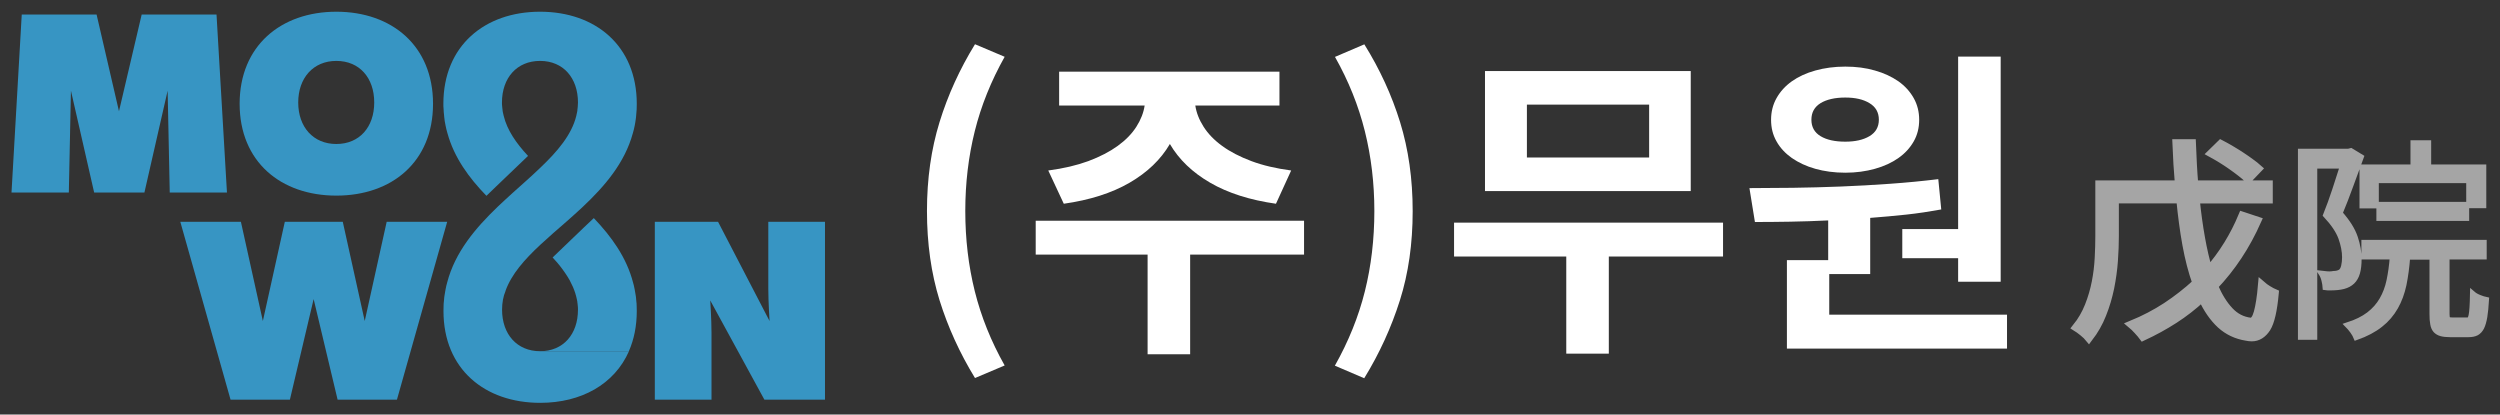
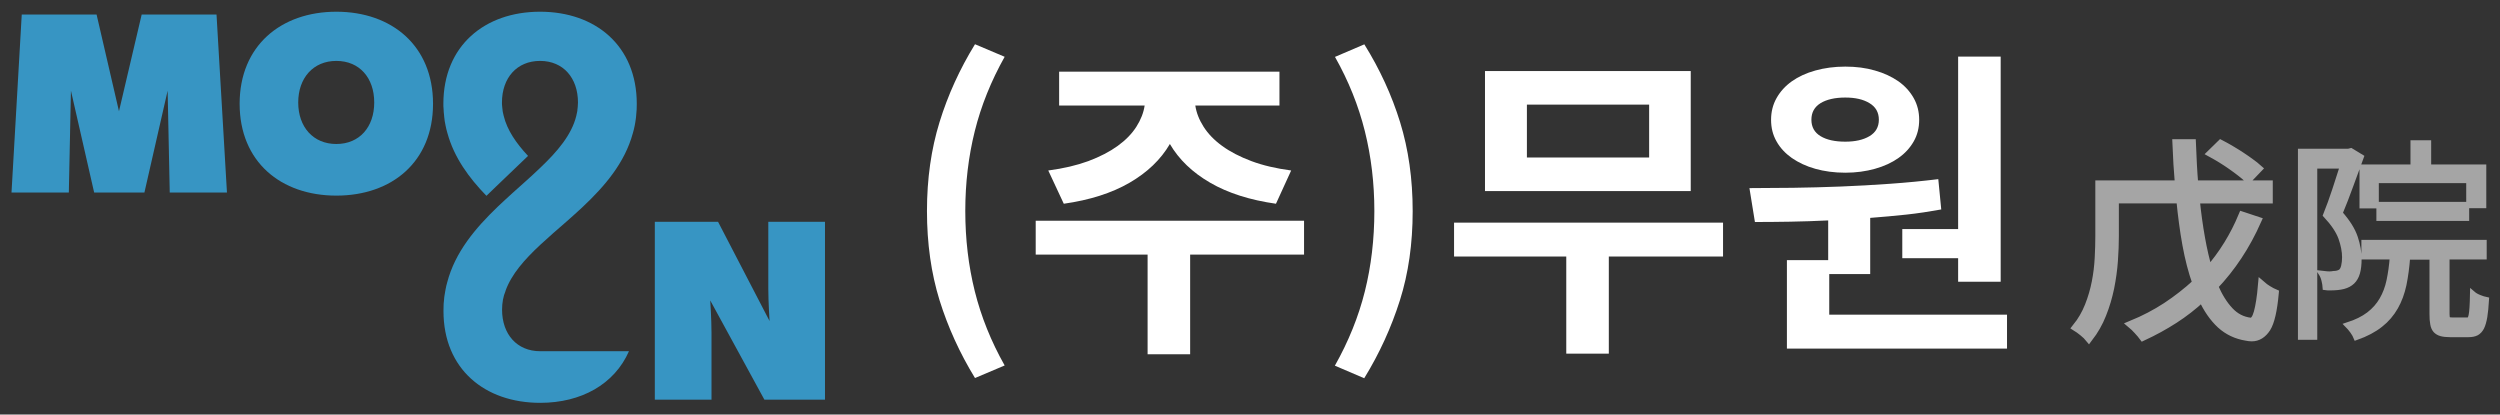
<svg xmlns="http://www.w3.org/2000/svg" version="1.1" id="레이어_1" x="0px" y="0px" viewBox="0 0 236.82 39.27" style="enable-background:new 0 0 236.82 39.27;" xml:space="preserve">
  <rect x="0" y="0" width="236.82" height="39.27" fill="#333333" stroke="none" />
  <style type="text/css">
	.st0{fill:#3795C3;}
	.st1{fill:#FFFFFF;}
	.st2{fill:#A5A5A5;stroke:#A5A5A5;stroke-width:0.75;stroke-miterlimit:10;}
	.st3{fill:#A5A5A5;stroke:#A5A5A5;stroke-width:0.5;stroke-miterlimit:10;}
</style>
  <path class="st0" d="M20.51,1.38h-7.09l-2.15,9.16L9.15,1.38H2.06L1.09,18.24h5.43l0.2-9.65l2.2,9.65h4.76l2.2-9.65l0.2,9.65h5.42  L20.51,1.38z" />
  <path class="st0" d="M31.86,1.11c-5.25,0-9.16,3.23-9.16,8.72c0,5.5,3.91,8.7,9.16,8.7c5.26,0,9.16-3.2,9.16-8.7  C41.02,4.34,37.12,1.11,31.86,1.11z M31.86,13.64c-2.19,0-3.61-1.61-3.61-3.93c0-2.32,1.42-3.94,3.61-3.94  c2.2,0,3.59,1.61,3.59,3.94C35.45,12.03,34.06,13.64,31.86,13.64z" />
-   <path class="st0" d="M60.32,29.46c0,1.43-0.26,2.7-0.75,3.81h-8.41c2.2,0,3.59-1.61,3.59-3.93c0-0.13,0-0.25-0.02-0.38  c0-0.07-0.01-0.14-0.02-0.21c0-0.01,0-0.03-0.01-0.04c0-0.1-0.02-0.19-0.04-0.28c-0.03-0.13-0.05-0.26-0.09-0.39  c-0.02-0.1-0.05-0.19-0.08-0.28c-0.13-0.41-0.31-0.81-0.52-1.2c-0.05-0.1-0.11-0.19-0.17-0.29c-0.08-0.13-0.16-0.25-0.24-0.37  c-0.08-0.12-0.17-0.25-0.26-0.37c-0.08-0.11-0.17-0.22-0.25-0.33c-0.07-0.09-0.14-0.18-0.22-0.27c-0.15-0.18-0.31-0.36-0.48-0.54  l2.97-2.85l0.93-0.88c1.67,1.75,3.1,3.72,3.72,6.11c0.03,0.1,0.06,0.2,0.08,0.3c0.03,0.13,0.06,0.26,0.08,0.39  c0.04,0.2,0.07,0.39,0.1,0.59c0.01,0.09,0.03,0.19,0.03,0.28c0.01,0.07,0.02,0.14,0.02,0.22c0.02,0.14,0.03,0.28,0.03,0.42  C60.32,29.12,60.32,29.29,60.32,29.46z" />
  <path class="st0" d="M60.32,9.83c0,0.17,0,0.34-0.01,0.51c-0.01,0.21-0.03,0.42-0.05,0.63c0,0.09-0.02,0.19-0.03,0.28  c-0.02,0.14-0.04,0.27-0.06,0.4c-0.01,0.08-0.03,0.15-0.04,0.22c-0.03,0.13-0.05,0.25-0.08,0.37c-0.03,0.12-0.06,0.25-0.1,0.37  c-0.77,2.83-2.67,5.03-4.75,6.99c-0.51,0.48-1.03,0.94-1.55,1.4c-0.86,0.75-1.71,1.48-2.48,2.2c-1.49,1.39-2.72,2.78-3.28,4.34  c0,0,0,0.01,0,0.02c-0.22,0.52-0.33,1.13-0.33,1.78c0,2.32,1.41,3.93,3.61,3.93h8.41c-1.38,3.14-4.53,4.89-8.41,4.89  c-5.25,0-9.16-3.2-9.16-8.69c0-0.17,0-0.34,0.01-0.51c0-0.14,0.01-0.28,0.03-0.42c0-0.07,0.01-0.14,0.02-0.22  c0-0.09,0.02-0.19,0.03-0.28c0.03-0.2,0.06-0.39,0.1-0.59c0.03-0.14,0.06-0.27,0.08-0.39c0.03-0.1,0.05-0.2,0.08-0.3  c0.75-2.88,2.67-5.14,4.77-7.16c0.48-0.46,0.98-0.91,1.46-1.35c0.88-0.79,1.76-1.56,2.56-2.33c1.66-1.57,3-3.15,3.44-4.94  c0.03-0.12,0.06-0.24,0.08-0.37c0.02-0.08,0.03-0.17,0.03-0.26c0-0.02,0.01-0.04,0.01-0.06c0.01-0.06,0.02-0.13,0.02-0.2  c0.01-0.12,0.02-0.25,0.02-0.38c0-2.32-1.39-3.94-3.59-3.94s-3.61,1.61-3.61,3.94c0,0.13,0,0.25,0.02,0.38  c0,0.07,0.01,0.14,0.02,0.2c0,0.02,0,0.04,0.01,0.06c0,0.09,0.02,0.17,0.03,0.26c0.02,0.12,0.05,0.23,0.08,0.35  c0.33,1.37,1.19,2.61,2.31,3.81l-3.07,2.94l-0.87,0.84c-1.65-1.7-3.06-3.61-3.7-5.95c-0.04-0.12-0.07-0.25-0.1-0.37  c-0.03-0.12-0.06-0.24-0.08-0.37c-0.01-0.07-0.03-0.14-0.04-0.22c-0.03-0.13-0.05-0.26-0.06-0.4c-0.01-0.09-0.03-0.18-0.03-0.28  c-0.03-0.21-0.04-0.42-0.05-0.63C42,10.17,42,10,42,9.83c0-5.49,3.91-8.72,9.16-8.72S60.32,4.34,60.32,9.83z" />
-   <path class="st0" d="M36.63,21.01l-2.08,9.4l-2.08-9.4h-5.49l-2.08,9.4l-2.08-9.4h-5.74l4.76,16.85h5.62l2.25-9.53l2.27,9.53h5.62  l4.76-16.85H36.63z" />
  <path class="st0" d="M72.78,21.01v6.35c0,1.22,0.12,3.05,0.12,3.05l-4.88-9.4h-5.99v16.85h5.37v-6.35c0-1.22-0.12-3.05-0.12-3.05  l5.13,9.4h5.74V21.01H72.78z" />
  <path class="st1" d="M89,28.44c-0.79-2.56-1.19-5.37-1.19-8.45c0-3.06,0.4-5.86,1.19-8.42c0.79-2.56,1.91-5.02,3.36-7.38l2.81,1.19  c-1.28,2.28-2.23,4.63-2.83,7.04c-0.6,2.41-0.9,4.93-0.9,7.56c0,2.67,0.3,5.2,0.9,7.61c0.6,2.4,1.54,4.75,2.83,7.03l-2.81,1.19  C90.92,33.46,89.8,31,89,28.44z" />
  <path class="st1" d="M112.74,33.56h-4.03v-9.44h-10.6v-3.21h25.42v3.21h-10.79V33.56z M103.1,15.26c1.09-0.41,2.02-0.89,2.78-1.44  c0.76-0.55,1.35-1.16,1.77-1.82c0.42-0.66,0.68-1.33,0.78-2h-8.1V6.79h20.87V10h-7.97c0.1,0.67,0.36,1.34,0.78,2  c0.42,0.66,1,1.27,1.76,1.82c0.75,0.55,1.68,1.03,2.77,1.44c1.09,0.41,2.35,0.7,3.77,0.89l-1.44,3.15  c-2.46-0.35-4.54-1.01-6.23-1.99c-1.69-0.98-2.96-2.2-3.82-3.67c-0.86,1.47-2.13,2.69-3.82,3.67c-1.69,0.98-3.77,1.64-6.23,1.99  l-1.47-3.15C100.74,15.96,102.01,15.66,103.1,15.26z" />
  <path class="st1" d="M129.29,27.6c0.6-2.4,0.9-4.94,0.9-7.61c0-2.63-0.3-5.15-0.9-7.56c-0.6-2.41-1.54-4.76-2.83-7.04l2.78-1.19  c1.47,2.36,2.6,4.82,3.39,7.38c0.79,2.56,1.19,5.36,1.19,8.42c0,3.08-0.4,5.89-1.21,8.45c-0.81,2.56-1.93,5.02-3.38,7.38l-2.78-1.19  C127.74,32.35,128.69,30,129.29,27.6z" />
  <path class="st1" d="M152.4,33.5h-4.03v-9.2h-10.63v-3.21h25.48v3.21H152.4V33.5z M140.67,6.73h19.49V18.1h-19.49V6.73z   M144.64,14.92h11.58V9.91h-11.58V14.92z" />
  <path class="st1" d="M169.27,33.01v-8.37h3.91v-3.76c-1.24,0.06-2.44,0.1-3.61,0.12c-1.16,0.02-2.27,0.03-3.33,0.03l-0.52-3.21  c1.28,0,2.66-0.01,4.12-0.03c1.47-0.02,2.97-0.06,4.52-0.12c1.55-0.06,3.11-0.15,4.67-0.26c1.57-0.11,3.1-0.26,4.58-0.44l0.28,2.87  c-1.1,0.2-2.21,0.37-3.32,0.49c-1.11,0.12-2.25,0.22-3.41,0.31v5.32h-3.88v3.85h16.84v3.21H169.27z M171.96,15.99  c-0.86-0.24-1.59-0.59-2.22-1.02c-0.62-0.44-1.11-0.96-1.45-1.57c-0.35-0.61-0.52-1.29-0.52-2.05c0-0.75,0.17-1.44,0.52-2.06  c0.35-0.62,0.83-1.15,1.45-1.59c0.62-0.44,1.36-0.78,2.22-1.02c0.86-0.24,1.8-0.37,2.84-0.37c1.02,0,1.96,0.12,2.81,0.37  c0.86,0.24,1.59,0.59,2.22,1.02c0.62,0.44,1.1,0.97,1.45,1.59c0.35,0.62,0.52,1.31,0.52,2.06c0,0.75-0.17,1.44-0.52,2.05  c-0.35,0.61-0.83,1.14-1.45,1.57c-0.62,0.44-1.36,0.78-2.22,1.02c-0.86,0.24-1.79,0.37-2.81,0.37  C173.76,16.36,172.81,16.23,171.96,15.99z M172.46,9.77c-0.58,0.36-0.87,0.88-0.87,1.57c0,0.69,0.29,1.21,0.87,1.56  c0.58,0.35,1.36,0.52,2.34,0.52c0.94,0,1.7-0.17,2.29-0.52c0.59-0.35,0.89-0.87,0.89-1.56c0-0.69-0.3-1.22-0.89-1.57  c-0.59-0.36-1.35-0.53-2.29-0.53C173.82,9.24,173.04,9.42,172.46,9.77z M189.52,5.36v21.33h-4.03v-2.23h-5.29V21.7h5.29V5.36H189.52  z" />
  <path class="st2" d="M209.74,27.11c0.42,0.97,0.9,1.75,1.46,2.34c0.55,0.59,1.21,0.93,1.98,1.02h0.04c0.27,0,0.49-0.29,0.65-0.87  c0.16-0.58,0.3-1.44,0.4-2.59c0.15,0.13,0.34,0.28,0.58,0.42c0.24,0.15,0.45,0.26,0.64,0.34c-0.15,1.63-0.4,2.74-0.77,3.32  c-0.38,0.58-0.85,0.87-1.42,0.87c-0.15,0-0.32-0.02-0.51-0.06c-0.94-0.15-1.76-0.54-2.44-1.16c-0.68-0.63-1.26-1.47-1.75-2.52  c-0.82,0.77-1.7,1.45-2.63,2.05c-0.93,0.6-1.92,1.14-2.97,1.63c-0.11-0.15-0.27-0.34-0.5-0.59c-0.22-0.24-0.41-0.43-0.58-0.57  c1.19-0.49,2.28-1.06,3.29-1.72c1-0.66,1.95-1.4,2.84-2.22c-0.39-1.09-0.7-2.3-0.94-3.61c-0.24-1.31-0.43-2.75-0.58-4.3h-6.19v3.46  c0,0.73-0.03,1.51-0.09,2.36c-0.06,0.84-0.18,1.69-0.35,2.55c-0.18,0.86-0.42,1.69-0.75,2.51c-0.32,0.82-0.75,1.56-1.27,2.24  c-0.12-0.15-0.31-0.32-0.56-0.53c-0.25-0.2-0.46-0.36-0.64-0.47c0.5-0.62,0.89-1.3,1.18-2.03c0.29-0.73,0.51-1.48,0.66-2.25  c0.15-0.76,0.24-1.52,0.28-2.27c0.04-0.75,0.06-1.45,0.06-2.11v-4.89h7.54c-0.11-1.28-0.19-2.58-0.24-3.9h1.48  c0.03,0.69,0.06,1.35,0.09,1.98c0.03,0.63,0.08,1.27,0.13,1.92h7.06v1.44H208c0.13,1.31,0.3,2.52,0.5,3.64  c0.2,1.12,0.43,2.14,0.72,3.07c1.33-1.52,2.4-3.25,3.2-5.18l1.42,0.47C212.78,23.29,211.41,25.36,209.74,27.11z M212.28,16.37  c-0.28-0.22-0.57-0.43-0.88-0.65c-0.31-0.22-0.63-0.43-0.97-0.64c-0.34-0.21-0.66-0.39-0.97-0.56l0.91-0.89  c0.31,0.16,0.63,0.34,0.97,0.54c0.34,0.2,0.66,0.4,0.98,0.61c0.32,0.21,0.61,0.41,0.89,0.62c0.28,0.2,0.52,0.39,0.72,0.57  l-0.95,0.99C212.79,16.79,212.56,16.59,212.28,16.37z" />
  <path class="st3" d="M222.68,17.57c-0.34,0.94-0.68,1.82-1.02,2.63c0.73,0.82,1.21,1.59,1.45,2.32c0.24,0.72,0.35,1.39,0.35,2.01  c0,0.53-0.05,0.96-0.15,1.31c-0.1,0.35-0.26,0.63-0.48,0.84c-0.22,0.21-0.5,0.36-0.84,0.45c-0.34,0.09-0.77,0.13-1.26,0.13h-0.24  c-0.08,0-0.16-0.01-0.22-0.02c-0.01-0.19-0.05-0.41-0.11-0.67c-0.06-0.26-0.15-0.48-0.27-0.67c0.23,0.03,0.4,0.04,0.53,0.05  c0.12,0.01,0.2,0.01,0.24,0.01c0.07,0,0.13,0,0.2-0.01c0.07-0.01,0.13-0.02,0.2-0.03c0.24,0,0.46-0.05,0.65-0.16  c0.15-0.11,0.25-0.29,0.31-0.55c0.06-0.26,0.09-0.53,0.09-0.83c0-0.57-0.12-1.18-0.35-1.84c-0.24-0.66-0.72-1.38-1.45-2.16  c0.3-0.74,0.58-1.53,0.86-2.37c0.28-0.84,0.52-1.6,0.74-2.29h-2.65v16.22h-1.33v-17.6h4.53l0.24-0.06l0.97,0.59  C223.35,15.73,223.02,16.62,222.68,17.57z M233.94,30.25c0.06-0.05,0.11-0.17,0.15-0.35c0.04-0.18,0.07-0.44,0.09-0.77  c0.02-0.33,0.04-0.77,0.05-1.32c0.15,0.13,0.35,0.26,0.61,0.36c0.26,0.11,0.49,0.18,0.69,0.22c-0.04,0.65-0.09,1.18-0.16,1.61  c-0.07,0.42-0.17,0.76-0.29,1.01c-0.13,0.25-0.29,0.42-0.49,0.53c-0.2,0.1-0.45,0.15-0.76,0.15h-1.74c-0.34,0-0.62-0.03-0.84-0.09  c-0.22-0.06-0.4-0.17-0.53-0.31c-0.13-0.15-0.22-0.35-0.26-0.6c-0.05-0.25-0.07-0.56-0.07-0.92v-5.42h-2.33  c-0.07,0.96-0.19,1.83-0.35,2.62c-0.17,0.79-0.43,1.5-0.79,2.13c-0.36,0.63-0.83,1.19-1.43,1.66c-0.59,0.47-1.36,0.88-2.29,1.21  c-0.07-0.18-0.19-0.38-0.35-0.61c-0.17-0.23-0.33-0.42-0.48-0.57c0.84-0.27,1.51-0.6,2.03-1c0.52-0.4,0.93-0.86,1.24-1.4  c0.31-0.53,0.54-1.14,0.68-1.81c0.14-0.67,0.25-1.42,0.31-2.25h-2.69v-1.36h11.37v1.36h-3.52v5.42c0,0.24,0.03,0.4,0.08,0.47  c0.05,0.07,0.2,0.1,0.42,0.1h1.38C233.8,30.33,233.88,30.3,233.94,30.25z M223.76,15.83h4.83v-2.29h1.46v2.29h5.22v3.64h-1.4V17.1  h-8.78v2.39h-1.33V15.83z M233.65,19.37v1.31h-8.29v-1.31H233.65z" />
</svg>